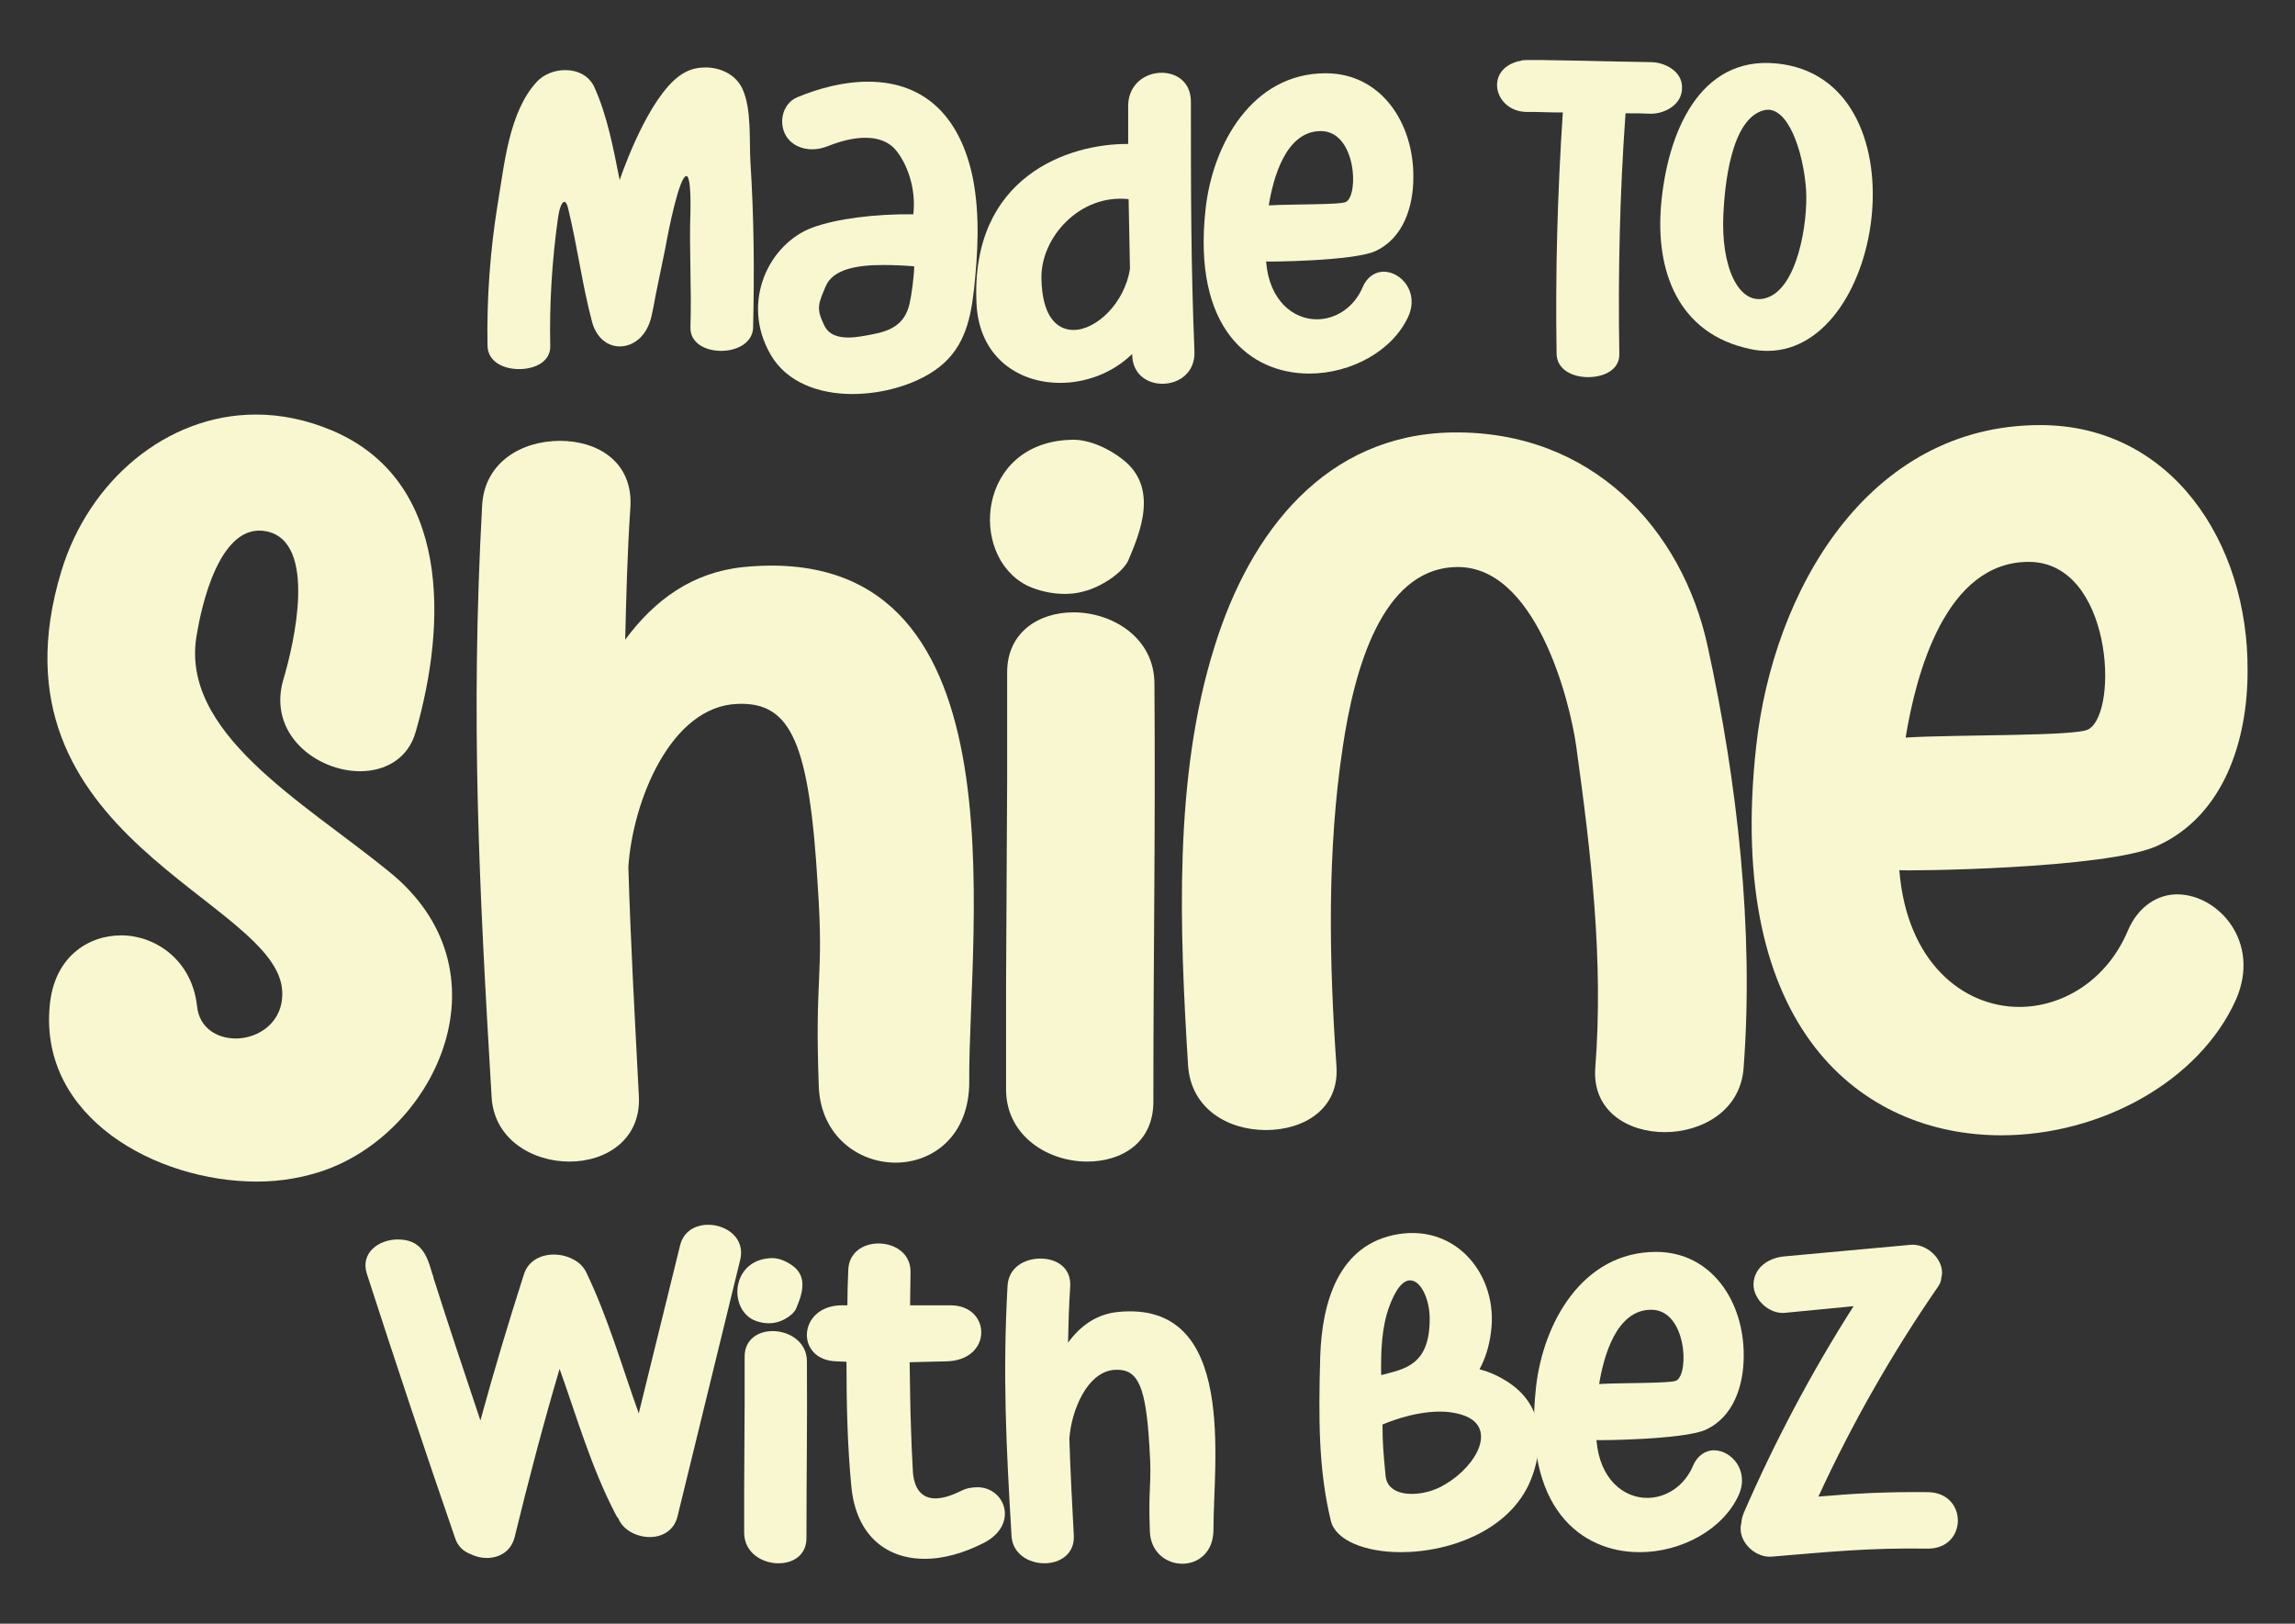
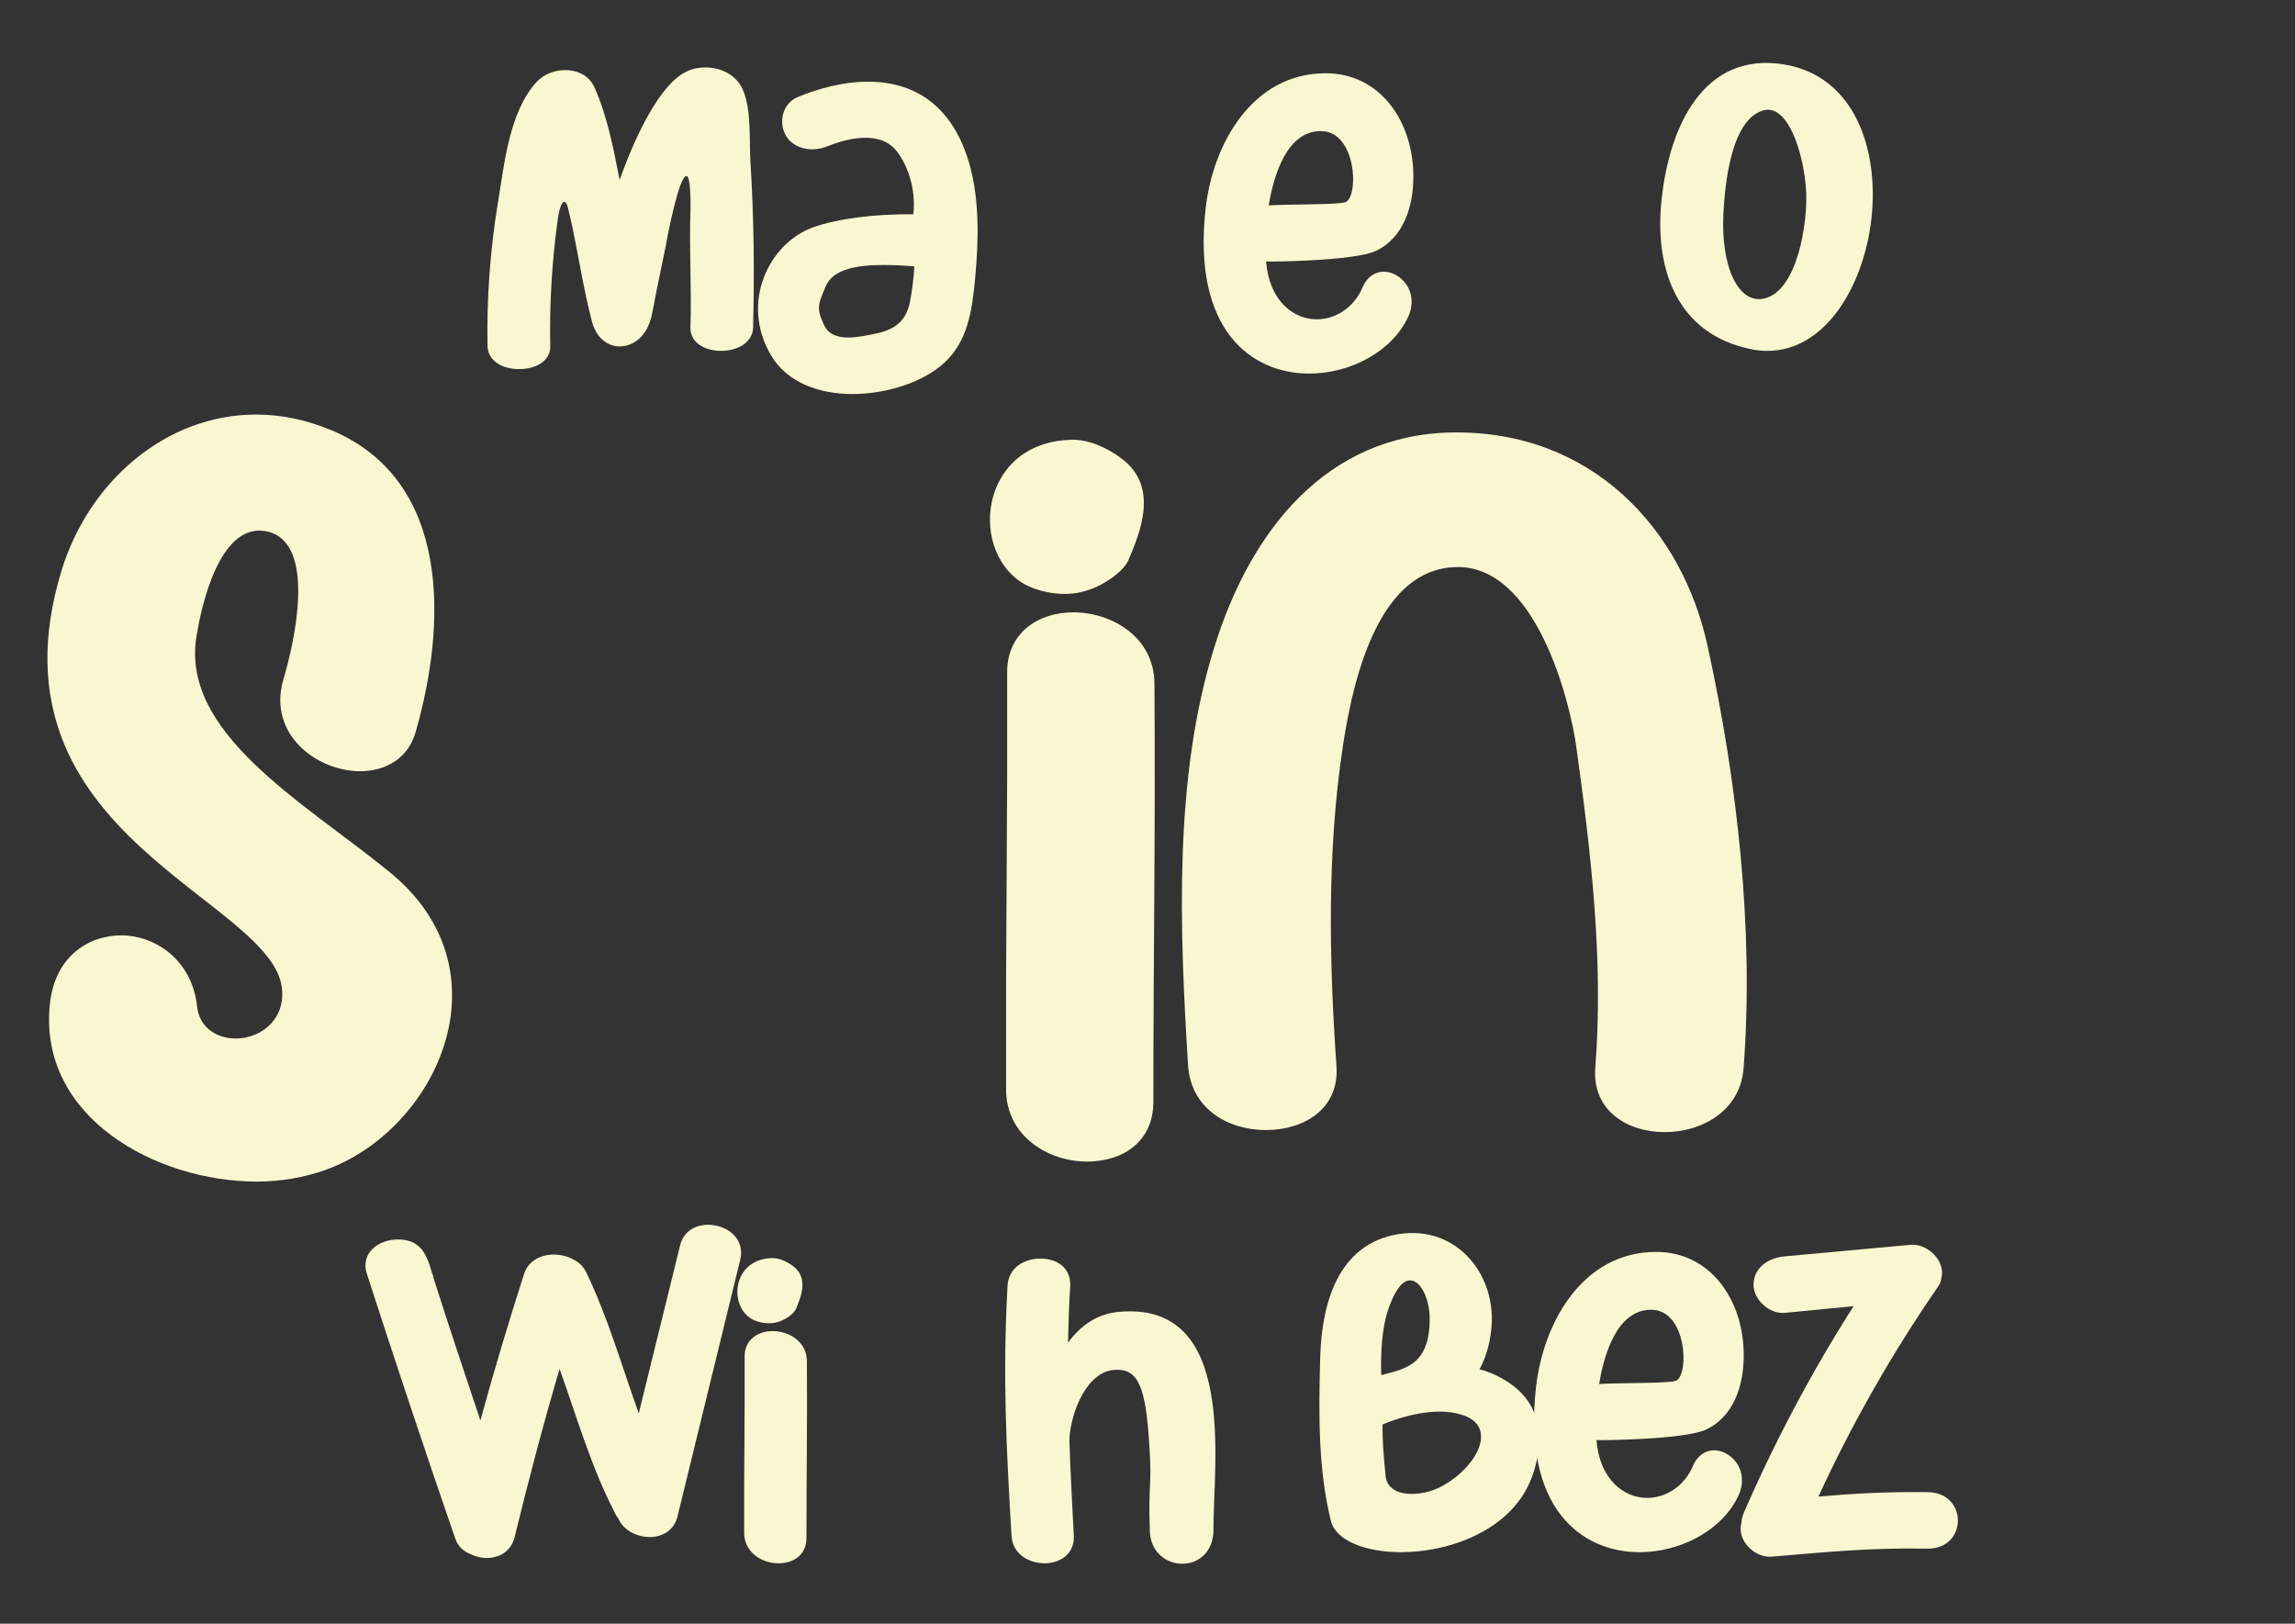
<svg xmlns="http://www.w3.org/2000/svg" id="Layer_1" data-name="Layer 1" viewBox="0 0 1364.09 965.06">
  <rect x="0" y="0" width="1364.09" height="965.06" fill="#333333" stroke="none" />
  <defs>
    <style> .cls-1 { fill: #f9f7d0; stroke-width: 0px; } </style>
  </defs>
  <g>
    <path class="cls-1" d="M447.66,194.52c-.26,9.26-9.52,14.02-19.04,14.02s-18.51-4.76-18.25-14.02c.79-22.74-.79-45.75,0-68.75.26-12.96-.53-21.15-2.38-21.15-4.23,0-10.84,33.05-12.43,42.31l-5.82,28.29c-.79,4.5-1.59,8.73-2.38,12.17-2.65,12.43-10.84,18.51-19.04,18.51-6.88,0-13.75-4.76-16.4-14.54-6.08-23.01-8.46-43.63-14.28-67.7-.53-2.11-1.32-3.7-2.12-3.7-1.32,0-2.91,2.64-3.97,10.31-3.44,24.86-5.03,50.24-4.5,75.36.27,9.26-8.99,13.75-18.51,13.75s-18.51-4.49-18.77-13.75c-.53-28.3,1.59-56.85,6.08-84.62,3.97-23.27,6.61-54.48,23.27-72.46,4.23-4.49,10.57-6.88,16.92-6.88,7.14,0,14.01,3.17,17.19,10.05,7.67,16.92,11.37,36.49,15.07,55.27,4.23-12.16,20.36-55,39.4-64.26,3.44-1.85,7.67-2.64,11.63-2.64,8.99,0,17.98,4.23,21.95,12.69,5.55,12.16,3.97,30.41,4.76,43.63,2.11,32.79,2.38,65.31,1.59,98.1Z" />
    <path class="cls-1" d="M578.81,172.84c-2.11,19.04-6.61,35.96-23.27,47.33-12.69,8.73-31.2,14.02-48.92,14.02-19.83,0-39.14-6.88-48.65-23.54-17.98-31.2-.79-65.85,24.86-75.36,14.28-5.29,37.28-8.2,60.03-7.93,1.85-16.13-4.23-30.94-10.58-38.34-4.49-5.29-11.11-7.14-17.98-7.14-7.67,0-15.6,2.38-21.68,4.76-3.17,1.32-6.61,2.11-9.78,2.11-6.08,0-12.17-2.38-15.6-7.93-4.76-7.93-2.12-19.3,6.61-23.01,12.69-5.29,27.5-9.26,42.05-9.26,35.97,0,55.53,23.54,62.41,57.65,4.23,21.95,2.91,44.42.53,66.64ZM543.38,158.3c-6.35-.53-12.43-.79-18.51-.79-16.13,0-29.88,2.64-34.11,12.69-4.23,10.05-5.82,12.96-1.06,22.74,2.65,6.08,8.46,7.67,14.54,7.67,4.76,0,9.79-1.06,14.02-1.85,11.64-2.11,19.83-6.35,22.48-18.77,1.06-4.76,2.64-16.4,2.64-21.68Z" />
-     <path class="cls-1" d="M709.96,208.8c.53,12.69-9.26,19.3-19.04,19.3-8.99,0-17.72-5.55-17.98-17.19v-.53c-11.63,11.37-27.5,17.19-42.84,17.19-24.86,0-48.39-15.34-49.71-47.6-3.44-74.84,54.47-94.67,90.17-94.41v-23c.26-12.69,10.31-19.31,19.83-19.31,8.99,0,17.45,5.55,17.45,17.19,0,53.42,0,96.52,2.11,148.35ZM638.03,196.11c13.75,0,30.41-16.13,33.59-36.23-.27-14.54-.53-28.03-.8-41.52-28.82-3.17-52.09,22.48-51.83,46.81.27,22.21,8.73,30.94,19.04,30.94Z" />
    <path class="cls-1" d="M822.34,161.47c10.31,0,21.15,11.9,14.81,26.45-9.26,20.63-34.11,34.11-58.97,34.11-34.91,0-69.55-26.45-61.61-97.84,4.23-38.61,27.77-80.65,71.4-80.65,32.79,0,52.36,29.35,52.09,61.88,0,17.19-5.82,36.23-22.74,43.9-12.96,5.82-63.47,6.35-64.79,6.08,1.85,23.27,16.13,34.38,30.14,34.38,10.84,0,21.95-6.61,27.24-19.04,2.64-6.35,7.67-9.26,12.43-9.26ZM754.11,122.07c12.43-.79,43.37-.26,46.01-2.11,7.67-4.5,5.82-42.05-15.07-42.05s-28.29,28.03-30.94,44.16Z" />
-     <path class="cls-1" d="M999.76,52.26c0,10.05-10.31,15.34-18.51,15.34-5.03-.26-10.05-.26-15.07-.26-3.44,47.6-4.49,95.46-3.7,143.06.26,9.26-8.99,13.75-18.51,13.75s-18.51-4.5-18.77-13.75c-.8-47.86.53-95.73,3.7-143.59h-5.29l-10.84-.26h-5.29c-19.3-.26-25.39-24.86-5.03-30.14.8,0,1.59-.26,2.12-.53,3.7-.79,54.48.79,76.69,1.06,7.67,0,18.77,5.02,18.51,15.34Z" />
    <path class="cls-1" d="M1050.53,208.54c-3.17,0-6.61-.26-10.05-1.06-43.37-8.99-56.59-46.81-53.15-85.94,3.7-42.05,22.48-88.32,68.49-83.83,88.06,8.46,65.32,170.83-5.29,170.83ZM1073.53,113.34c-1.59-23.8-11.11-51.04-24.86-47.86-20.1,4.76-23.54,45.75-24.33,61.61-1.59,31.47,8.99,54.21,24.59,50.24,19.57-4.76,25.65-45.48,24.59-63.99Z" />
  </g>
  <g>
    <path class="cls-1" d="M193.4,695.4c-12.51,4.38-26.26,6.88-40.65,6.88-60.04,0-129.45-38.15-123.2-104.44,2.5-28.77,22.51-41.9,42.53-41.9s41.9,14.38,45.02,41.9c1.25,13.13,11.88,19.39,23.14,19.39,13.13,0,28.14-9.38,27.52-27.52-1.25-55.03-179.48-91.3-131.32-250.14,16.26-53.78,62.54-93.18,115.69-93.18,15.01,0,30.02,3.12,45.02,9.38,71.29,30.02,68.17,115.69,50.03,178.85-4.38,16.26-18.14,23.76-33.15,23.76-25.64,0-55.03-21.89-45.65-54.41,6.25-20.64,20.64-81.92-10.01-88.18-28.14-5.63-38.77,45.65-41.28,60.66-11.26,58.78,63.16,100.06,113.82,141.33,73.17,58.78,28.77,153.84-37.52,177.6Z" />
-     <path class="cls-1" d="M576.11,642.87c0,32.52-21.89,48.15-43.78,48.15s-44.4-15.63-45.65-45.03c-2.5-67.54,3.13-63.79-.62-119.44-5-84.43-15.64-109.44-47.53-108.19-40.03,1.25-62.54,58.16-65.04,96.93,1.25,43.15,3.75,88.18,6.25,136.33,1.25,25.64-19.39,38.77-41.28,38.77s-45.03-13.13-46.28-38.77c-7.5-126.32-12.51-224.51-5.63-350.83,1.25-26.26,23.76-38.77,46.28-38.77s43.15,12.51,41.9,38.77c-1.88,27.52-2.5,53.78-3.13,79.42,17.51-23.76,40.02-40.02,70.04-43.15,169.47-16.89,133.83,214.5,134.45,305.8Z" />
    <path class="cls-1" d="M636.14,261.4c10.63-.63,22.51,5,30.64,11.26,22.51,16.88,10.63,44.4,3.75,60.66-3.75,7.5-16.26,15.63-26.26,18.14-10.63,3.13-24.39,1.25-34.39-3.75-34.39-18.14-28.77-84.43,26.26-86.3ZM685.54,654.75c0,24.39-18.76,35.64-39.4,35.64-23.14,0-47.53-15.01-48.15-41.9v-65.04l.63-118.82v-65.04c0-23.76,18.76-35.64,39.4-35.64,23.14,0,48.15,15.01,48.15,42.52.63,93.18-.63,154.46-.63,248.27Z" />
    <path class="cls-1" d="M1036.36,634.74c-1.88,25.64-25.02,38.15-46.9,38.15s-43.15-12.51-41.27-38.15c5-63.79-2.5-127.57-11.26-190.73-3.75-27.52-24.39-109.44-72.54-106.94-43.15,1.88-59.41,60.66-66.29,106.94-9.38,61.91-8.13,126.95-3.75,189.49,1.88,25.64-19.38,38.15-41.9,38.15s-44.4-12.51-46.28-38.15c-5-80.67-8.76-171.35,15.63-248.9,21.26-68.79,66.29-126.32,141.33-127.57,83.17-1.25,136.95,57.53,151.96,127.57,17.51,80.05,27.51,168.22,21.26,250.14Z" />
-     <path class="cls-1" d="M1294,531.56c24.39,0,50.03,28.14,35.02,62.54-21.89,48.78-80.67,80.67-139.46,80.67-82.55,0-164.47-62.54-145.71-231.38,10.01-91.3,65.66-190.74,168.85-190.74,77.55,0,123.82,69.42,123.2,146.33,0,40.65-13.76,85.67-53.78,103.81-30.64,13.76-150.09,15.01-153.21,14.38,4.38,55.03,38.15,81.3,71.29,81.3,25.64,0,51.9-15.64,64.41-45.03,6.25-15.01,18.14-21.89,29.39-21.89ZM1132.66,438.38c29.39-1.88,102.56-.63,108.81-5,18.14-10.63,13.76-99.43-35.65-99.43s-66.91,66.29-73.17,104.44Z" />
  </g>
  <g>
    <path class="cls-1" d="M420.91,727.94c10.84,0,22.21,7.93,19.04,20.89l-37.28,152.56c-2.11,8.46-9.26,12.16-16.39,12.16-7.67,0-15.86-3.97-18.77-11.1-.79-.79-1.32-1.85-1.85-2.91-14.28-27.5-22.74-57.11-33.05-85.93-9.78,33.05-18.51,66.36-26.71,99.94-2.11,8.46-8.99,12.43-16.66,12.43-3.17,0-6.61-.79-9.78-2.38-3.97-1.59-7.4-4.49-8.99-9.52-17.98-52.09-35.43-104.44-52.35-156.79-4.23-12.69,7.14-20.62,18.24-20.62,14.01,0,17.45,9.25,20.62,20.62.53.79.53,1.85.8,2.64,9.25,29.08,18.51,56.58,27.76,84.34,7.93-29.08,16.66-58.17,25.91-86.99,2.64-8.2,10.31-11.63,17.71-11.63,4.23,0,8.2,1.06,11.63,2.91,3.17,1.59,5.82,3.97,7.67,7.67,12.96,26.97,21.15,55.79,31.2,83.82l24.59-99.94c2.11-8.46,9.26-12.16,16.66-12.16Z" />
    <path class="cls-1" d="M458.45,747.77c4.5-.26,9.52,2.12,12.96,4.76,9.52,7.14,4.5,18.77,1.59,25.65-1.59,3.17-6.87,6.61-11.1,7.67-4.5,1.32-10.31.53-14.54-1.59-14.54-7.67-12.16-35.69,11.1-36.49ZM479.34,914.08c0,10.31-7.93,15.07-16.66,15.07-9.78,0-20.09-6.34-20.36-17.71v-27.5l.27-50.24v-27.5c0-10.05,7.93-15.07,16.66-15.07,9.78,0,20.36,6.34,20.36,17.98.26,39.4-.27,65.31-.27,104.97Z" />
-     <path class="cls-1" d="M580.86,883.94c16.66,0,24.85,22.21,3.97,33.05-11.9,6.08-24.06,9.52-35.17,9.52-22.48,0-40.72-13.48-43.62-42.83-2.38-24.59-2.91-49.44-2.91-74.3-1.85,0-3.7-.26-5.82-.26-24.85-.53-23.27-33.05,2.91-33.31h3.44c0-6.87.26-14.01.53-20.89.26-10.58,8.99-15.86,17.98-15.86,9.52,0,19.3,5.82,19.03,17.19,0,6.34-.26,12.96-.26,19.57h24.32c24.06.26,24.85,32.79-2.91,33.31-8.46.26-15.34.26-21.68.53.27,12.96.27,25.91.8,39.13.26,7.93.53,16.13,1.06,24.33.26,9.78,3.96,17.45,13.48,17.45,3.96,0,8.72-1.32,14.8-4.23,3.44-1.85,6.87-2.38,10.05-2.38Z" />
    <path class="cls-1" d="M721.26,909.06c0,13.75-9.25,20.36-18.51,20.36s-18.77-6.61-19.3-19.04c-1.06-28.56,1.32-26.97-.26-50.5-2.11-35.69-6.61-46.27-20.09-45.74-16.92.53-26.44,24.59-27.5,40.98.53,18.24,1.59,37.28,2.64,57.64.53,10.84-8.2,16.39-17.45,16.39s-19.04-5.55-19.57-16.39c-3.17-53.41-5.29-94.92-2.38-148.33.53-11.1,10.05-16.39,19.57-16.39s18.24,5.29,17.71,16.39c-.79,11.63-1.06,22.74-1.32,33.58,7.4-10.05,16.92-16.92,29.61-18.24,71.65-7.14,56.58,90.69,56.85,129.29Z" />
    <path class="cls-1" d="M910.83,877.06c-11.1,31.73-48.12,45.48-78.26,45.48-20.89,0-38.6-6.88-41.51-18.51-7.4-30.41-7.4-60.55-6.34-98.09,1.06-31.46,10.57-66.63,46.53-72.45,34.9-5.55,59.23,24.85,55,57.9-1.06,8.73-3.44,16.13-6.87,22.47,6.34,1.59,12.43,4.5,18.24,8.46,20.89,14.54,19.3,37.54,13.22,54.73ZM820.93,817.31c13.75-3.7,29.35-5.55,28.82-34.64-.27-10.84-5.29-21.68-11.63-21.68-3.97,0-8.46,4.5-12.69,16.39-4.23,12.16-4.76,26.18-4.49,39.93ZM868.79,840.84c-4.23-1.32-8.46-1.85-12.96-1.85-16.92,0-33.31,7.4-34.11,7.67,0,10.84.53,16.92,1.85,30.67.79,7.4,7.4,10.58,15.6,10.58,6.35,0,13.48-1.85,19.57-5.55,19.57-11.37,31.73-34.9,10.05-41.51Z" />
    <path class="cls-1" d="M1018.7,861.99c10.31,0,21.15,11.9,14.81,26.44-9.26,20.62-34.11,34.11-58.96,34.11-34.9,0-69.54-26.44-61.61-97.83,4.23-38.6,27.76-80.64,71.39-80.64,32.79,0,52.35,29.35,52.09,61.87,0,17.19-5.82,36.22-22.74,43.89-12.95,5.82-63.45,6.34-64.78,6.08,1.85,23.27,16.13,34.37,30.14,34.37,10.84,0,21.94-6.61,27.23-19.04,2.65-6.35,7.67-9.26,12.43-9.26ZM950.49,822.6c12.43-.79,43.36-.26,46.01-2.11,7.67-4.49,5.82-42.04-15.07-42.04s-28.29,28.03-30.94,44.16Z" />
    <path class="cls-1" d="M1145.87,920.43c-35.16-.53-57.64,1.85-92.8,4.76-8.99.79-18.51-7.4-18.51-16.66,0-1.32.26-2.38.53-3.7,0-1.59.53-3.44,1.32-5.55,18.51-42.57,40.19-83.55,65.31-122.95l-40.98,3.97c-8.99.79-18.51-7.67-18.51-16.92.27-10.31,9.26-15.86,18.51-16.66l74.82-6.87c9.25-.79,18.77,7.67,18.77,16.66,0,1.06-.26,2.38-.53,3.17v.79c-.26,1.32-.79,2.64-1.85,4.23-27.23,39.4-51.03,81.17-71.13,124.8,21.42-1.85,39.93-2.91,65.04-2.64,23.8.26,23.8,33.58,0,33.58Z" />
  </g>
</svg>